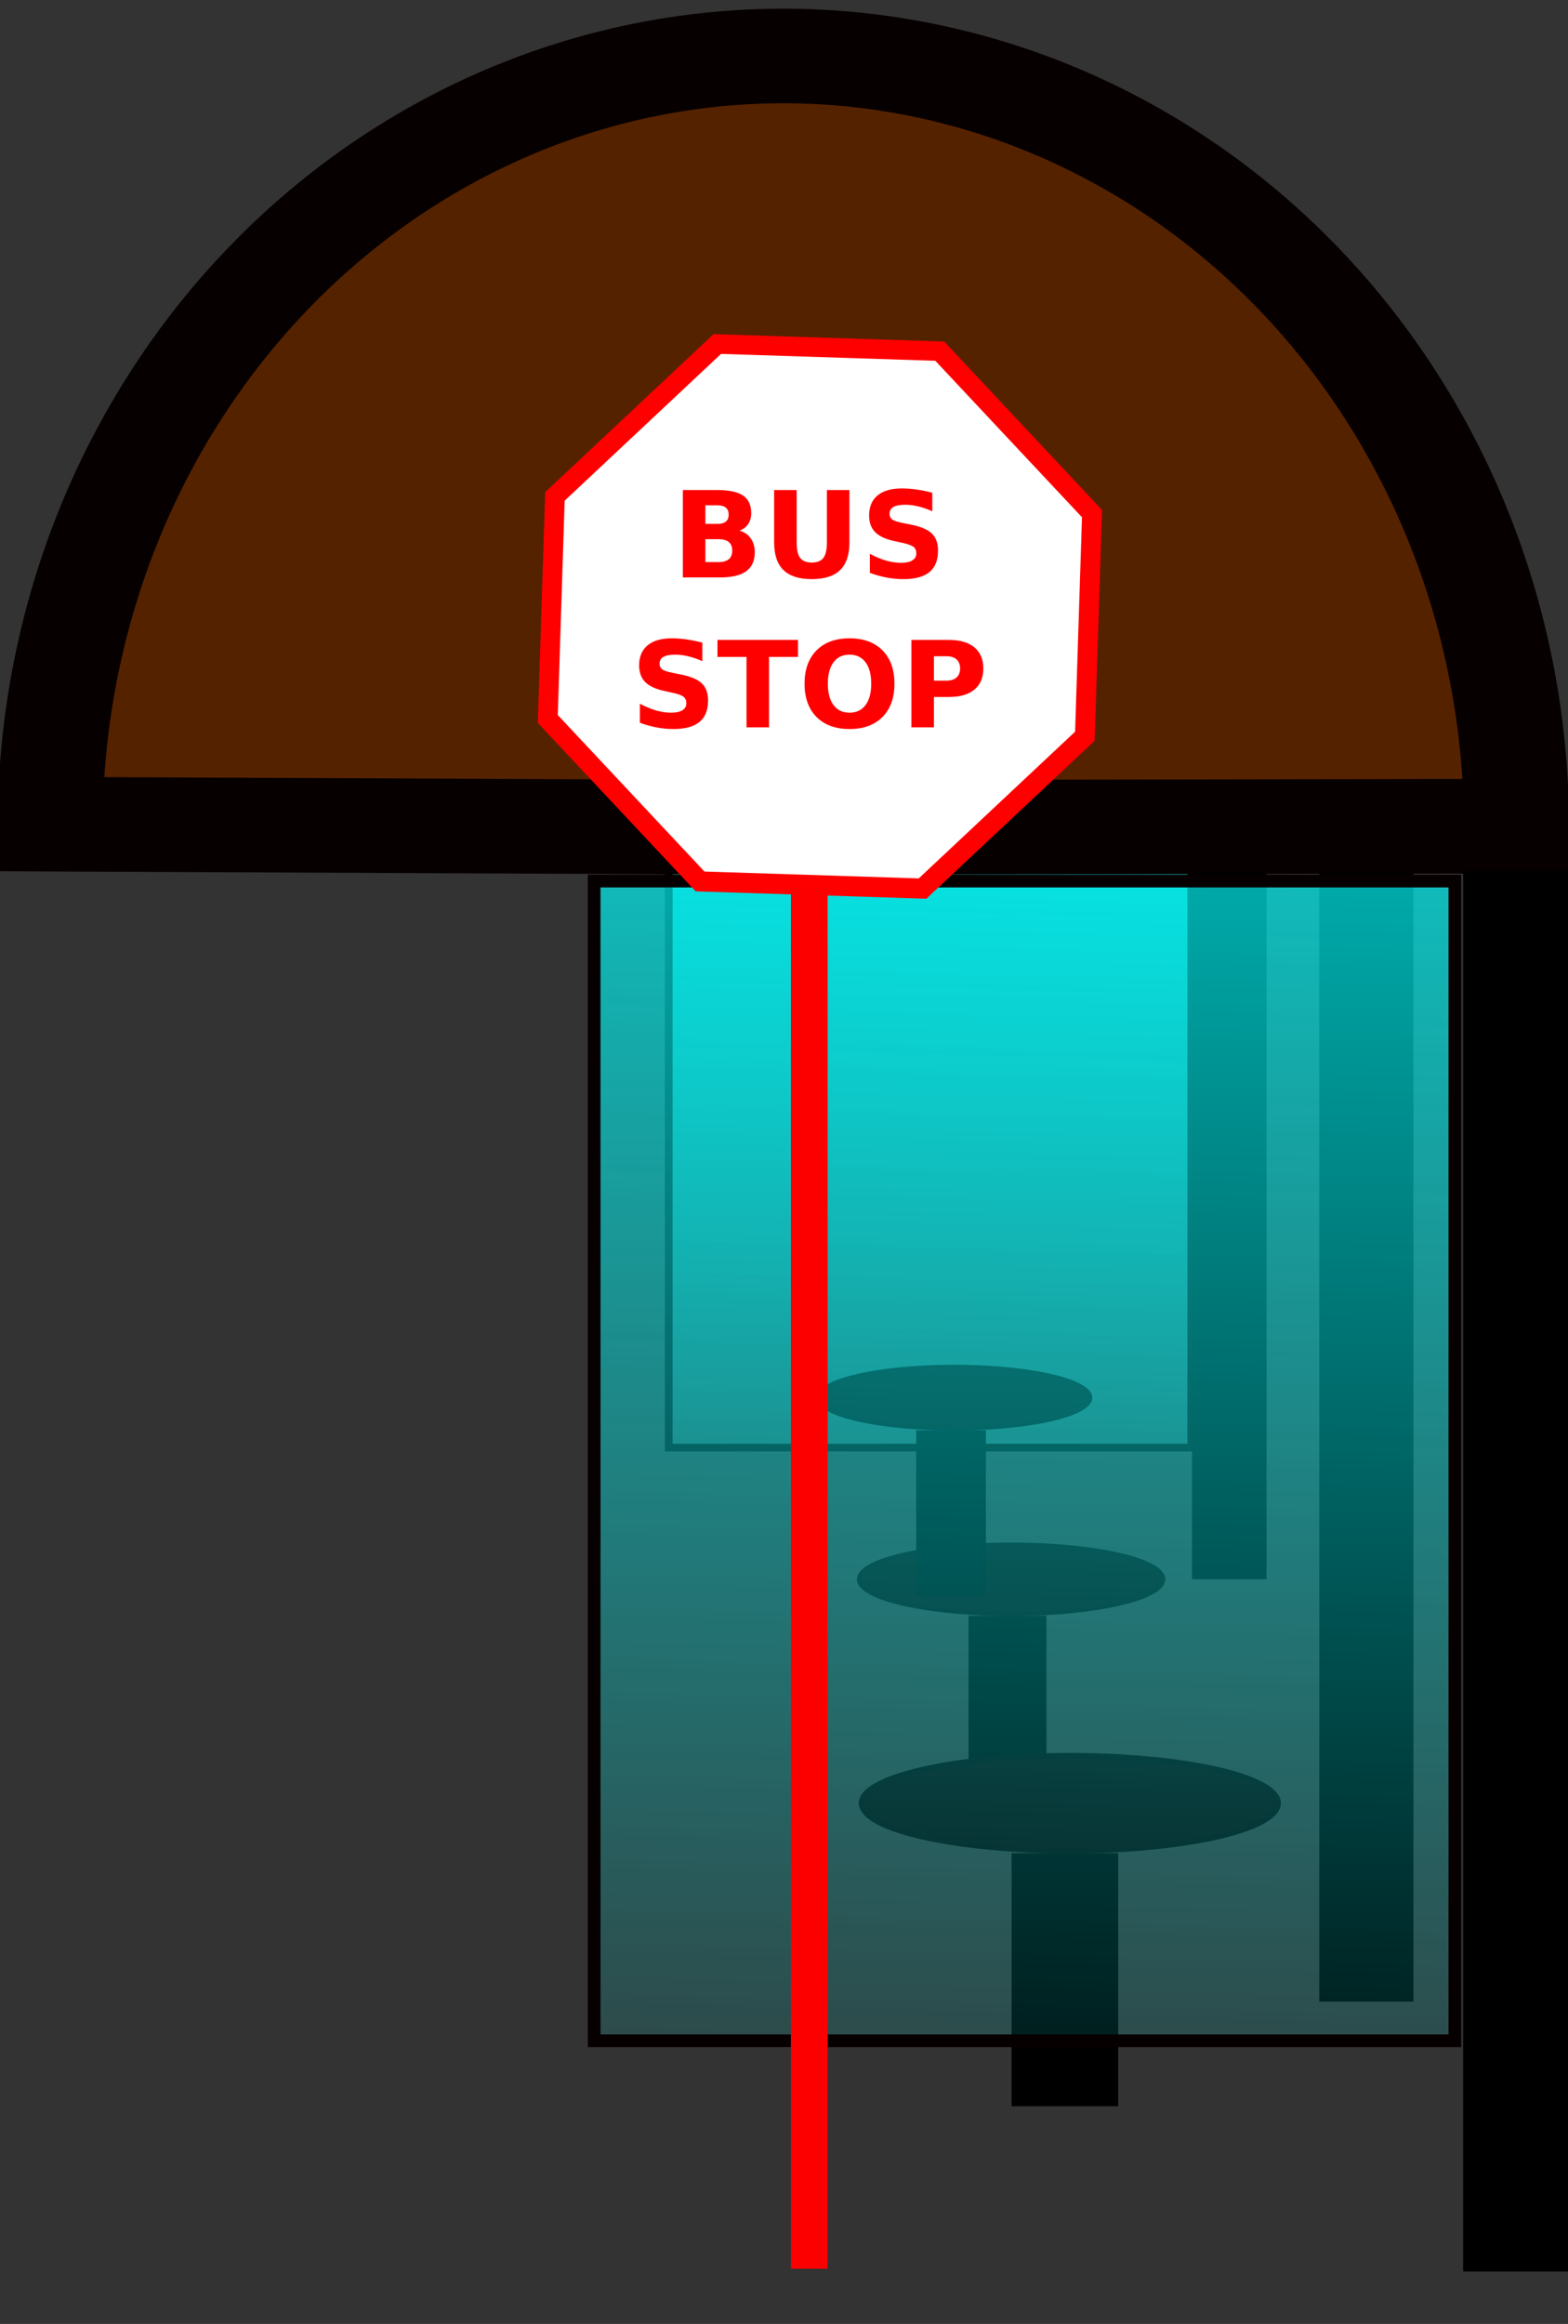
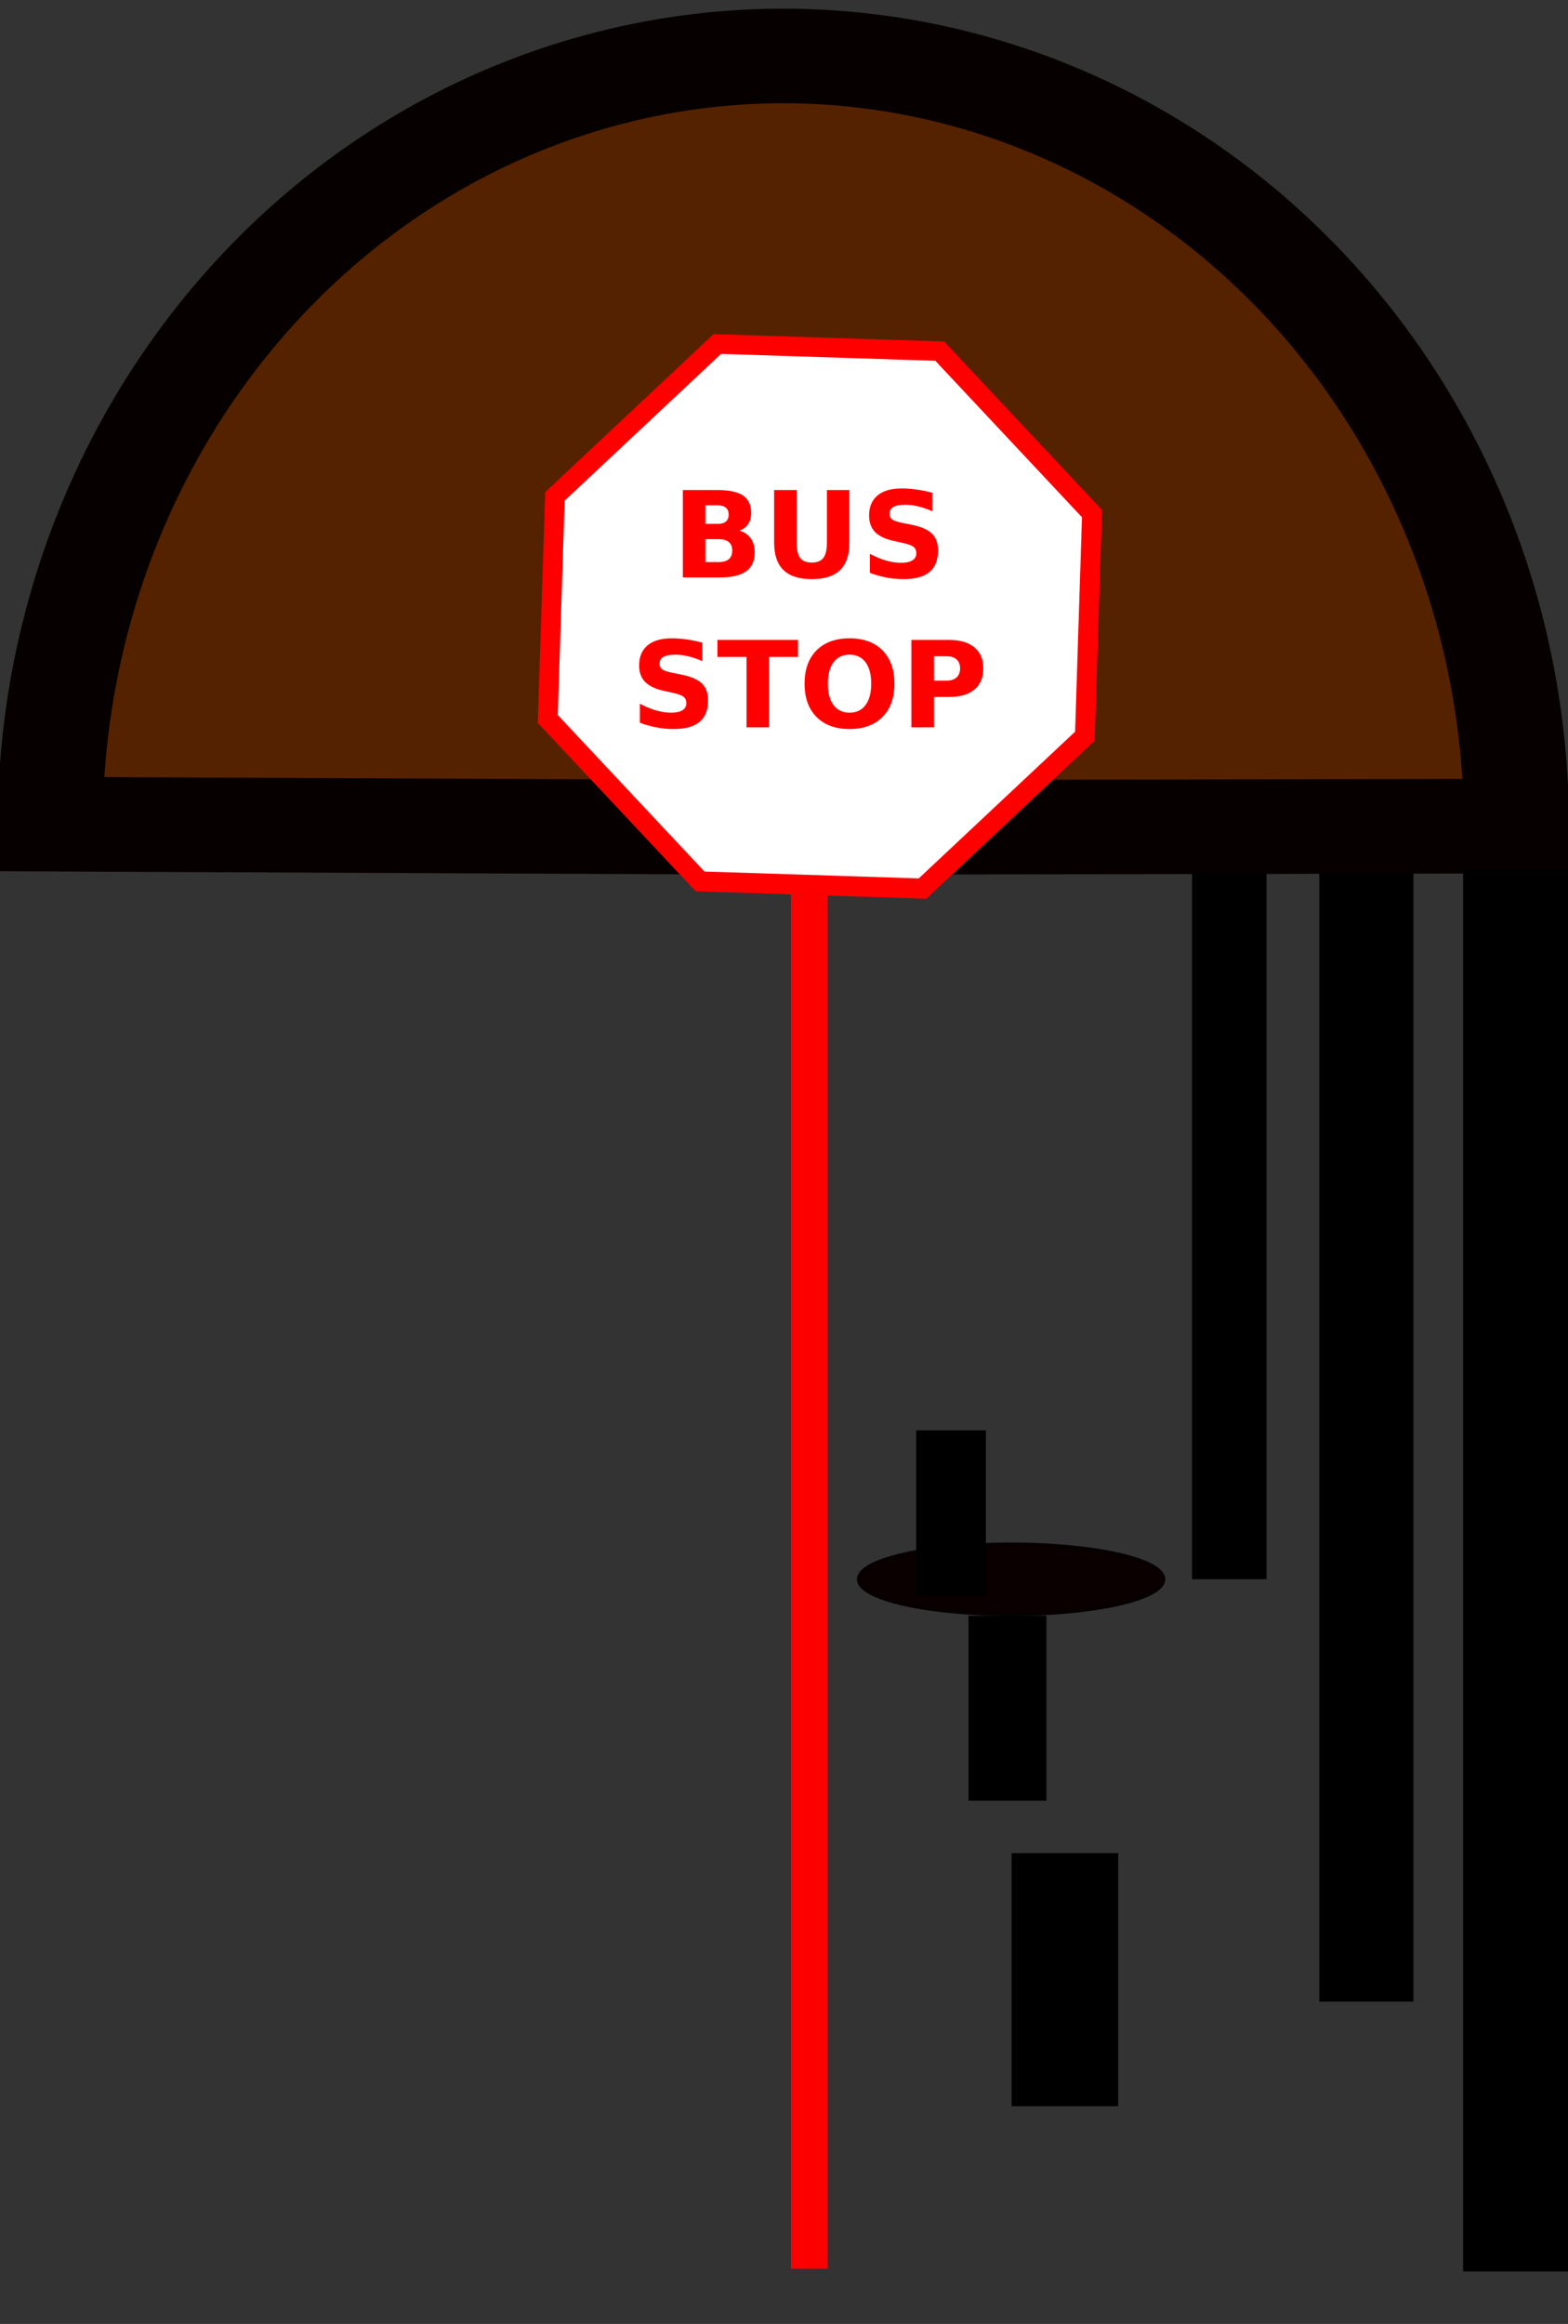
<svg xmlns="http://www.w3.org/2000/svg" xmlns:ns1="http://sodipodi.sourceforge.net/DTD/sodipodi-0.dtd" xmlns:ns2="http://www.inkscape.org/namespaces/inkscape" xmlns:xlink="http://www.w3.org/1999/xlink" width="178.371" height="264.198" id="svg6213" ns1:version="0.32" ns2:version="0.45" version="1.0" ns1:docbase="/home/fahad/Desktop" ns1:docname="thilakarathna_Bus_Halt.svg" ns2:export-filename="/home/fahad/Desktop/Bus_Halt.png" ns2:export-xdpi="150" ns2:export-ydpi="150" ns2:output_extension="org.inkscape.output.svg.inkscape" ns1:modified="TRUE">
  <rect width="100%" height="100%" fill="#333333" stroke="none" />
  <defs id="defs6215">
    <linearGradient ns2:collect="always" xlink:href="#linearGradient5456" id="linearGradient5498" gradientUnits="userSpaceOnUse" gradientTransform="matrix(0.837,0,0,0.837,122.117,-209.238)" x1="527.5" y1="-1917.553" x2="479.5" y2="-131.726" />
    <linearGradient ns2:collect="always" id="linearGradient5456">
      <stop style="stop-color:#00ffff;stop-opacity:1;" offset="0" id="stop5458" />
      <stop style="stop-color:#00ffff;stop-opacity:0;" offset="1" id="stop5460" />
    </linearGradient>
    <linearGradient ns2:collect="always" xlink:href="#linearGradient5456" id="linearGradient5496" gradientUnits="userSpaceOnUse" gradientTransform="matrix(0.508,0,0,0.508,196.577,-737.854)" x1="527.5" y1="-1917.553" x2="479.5" y2="-131.726" />
    <linearGradient ns2:collect="always" xlink:href="#linearGradient5456" id="linearGradient6269" gradientUnits="userSpaceOnUse" gradientTransform="matrix(0.136,0,0,0.136,381.515,500.095)" x1="527.5" y1="-1917.553" x2="479.5" y2="-131.726" />
    <linearGradient ns2:collect="always" xlink:href="#linearGradient5456" id="linearGradient6282" gradientUnits="userSpaceOnUse" gradientTransform="matrix(8.255747e-2,0,0,8.255747e-2,393.609,414.241)" x1="527.5" y1="-1917.553" x2="479.5" y2="-131.726" />
    <linearGradient ns2:collect="always" xlink:href="#linearGradient5456" id="linearGradient6312" gradientUnits="userSpaceOnUse" gradientTransform="matrix(8.255747e-2,0,0,8.255747e-2,393.609,414.241)" x1="527.5" y1="-1917.553" x2="479.5" y2="-131.726" />
    <linearGradient ns2:collect="always" xlink:href="#linearGradient5456" id="linearGradient6314" gradientUnits="userSpaceOnUse" gradientTransform="matrix(0.136,0,0,0.136,381.515,500.095)" x1="527.5" y1="-1917.553" x2="479.5" y2="-131.726" />
    <linearGradient ns2:collect="always" xlink:href="#linearGradient5456" id="linearGradient6331" gradientUnits="userSpaceOnUse" gradientTransform="matrix(0.136,0,0,0.136,381.515,500.095)" x1="527.5" y1="-1917.553" x2="479.5" y2="-131.726" />
    <linearGradient ns2:collect="always" xlink:href="#linearGradient5456" id="linearGradient6344" gradientUnits="userSpaceOnUse" gradientTransform="matrix(8.255747e-2,0,0,8.255747e-2,393.609,414.241)" x1="527.5" y1="-1917.553" x2="479.5" y2="-131.726" />
    <linearGradient ns2:collect="always" xlink:href="#linearGradient5456" id="linearGradient6373" gradientUnits="userSpaceOnUse" gradientTransform="matrix(8.255747e-2,0,0,8.255747e-2,393.609,414.241)" x1="527.5" y1="-1917.553" x2="479.5" y2="-131.726" />
    <linearGradient ns2:collect="always" xlink:href="#linearGradient5456" id="linearGradient6375" gradientUnits="userSpaceOnUse" gradientTransform="matrix(0.136,0,0,0.136,381.515,500.095)" x1="527.5" y1="-1917.553" x2="479.5" y2="-131.726" />
    <linearGradient ns2:collect="always" xlink:href="#linearGradient5456" id="linearGradient1928" gradientUnits="userSpaceOnUse" gradientTransform="matrix(0.136,0,0,0.136,381.515,500.095)" x1="527.5" y1="-1917.553" x2="479.5" y2="-131.726" />
    <linearGradient ns2:collect="always" xlink:href="#linearGradient5456" id="linearGradient1941" gradientUnits="userSpaceOnUse" gradientTransform="matrix(8.255747e-2,0,0,8.255747e-2,393.609,414.241)" x1="527.5" y1="-1917.553" x2="479.5" y2="-131.726" />
    <linearGradient ns2:collect="always" xlink:href="#linearGradient5456" id="linearGradient2296" gradientUnits="userSpaceOnUse" gradientTransform="matrix(0.136,0,0,0.136,381.515,500.095)" x1="527.5" y1="-1917.553" x2="479.5" y2="-131.726" />
    <linearGradient ns2:collect="always" xlink:href="#linearGradient5456" id="linearGradient2312" gradientUnits="userSpaceOnUse" gradientTransform="matrix(8.255747e-2,0,0,8.255747e-2,393.609,414.241)" x1="527.5" y1="-1917.553" x2="479.5" y2="-131.726" />
  </defs>
  <ns1:namedview ns2:document-units="mm" pagecolor="#ffffff" bordercolor="#666666" borderopacity="1.0" ns2:pageopacity="0.0" ns2:pageshadow="2" ns2:zoom="0.86831672" ns2:cx="303.71381" ns2:cy="154.70921" ns2:current-layer="layer1" id="namedview6217" ns2:window-width="872" ns2:window-height="622" ns2:window-x="25" ns2:window-y="49" />
  <g ns2:label="Layer 1" ns2:groupmode="layer" id="layer1" transform="translate(-323.106,-221.199)">
    <g id="g2314">
-       <rect y="305.736" x="399.181" height="80.035" width="59.441" id="rect5464" style="fill:url(#linearGradient2312);fill-opacity:1;stroke:#070000;stroke-width:0.878;stroke-miterlimit:4;stroke-dasharray:none;stroke-opacity:1" />
      <g transform="matrix(0.103,0,0,0.103,376.38,502.334)" id="g5414">
        <path ns1:type="arc" style="fill:#0a0000;fill-opacity:1;stroke:#070000;stroke-width:4.535;stroke-miterlimit:4;stroke-dasharray:none;stroke-opacity:1" id="path5416" ns1:cx="600" ns1:cy="-992.12592" ns1:rx="168" ns1:ry="38.267715" d="M 768 -992.126 A 168 38.268 0 1 1  432,-992.126 A 168 38.268 0 1 1  768 -992.126 z" transform="translate(-0.5,5.754)" />
        <path style="fill:none;fill-rule:evenodd;stroke:#000000;stroke-width:86.031;stroke-linecap:butt;stroke-linejoin:miter;stroke-miterlimit:4;stroke-dasharray:none;stroke-opacity:1" d="M 595.5,-946.104 C 595.5,-742.01 595.5,-742.01 595.5,-742.01" id="path5418" />
      </g>
      <g transform="matrix(9.220681e-2,0,0,9.220681e-2,376.384,471.043)" id="g5420">
-         <path ns1:type="arc" style="fill:#0a0000;fill-opacity:1;stroke:#070000;stroke-width:4.535;stroke-miterlimit:4;stroke-dasharray:none;stroke-opacity:1" id="path5422" ns1:cx="600" ns1:cy="-992.12592" ns1:rx="168" ns1:ry="38.267715" d="M 768 -992.126 A 168 38.268 0 1 1  432,-992.126 A 168 38.268 0 1 1  768 -992.126 z" transform="translate(-0.5,5.754)" />
        <path style="fill:none;fill-rule:evenodd;stroke:#000000;stroke-width:86.031;stroke-linecap:butt;stroke-linejoin:miter;stroke-miterlimit:4;stroke-dasharray:none;stroke-opacity:1" d="M 595.5,-946.104 C 595.5,-742.01 595.5,-742.01 595.5,-742.01" id="path5424" />
      </g>
      <g transform="matrix(0.141,0,0,0.141,360.279,565.272)" id="g5394">
-         <path ns1:type="arc" style="fill:#0a0000;fill-opacity:1;stroke:#070000;stroke-width:4.535;stroke-miterlimit:4;stroke-dasharray:none;stroke-opacity:1" id="path5390" ns1:cx="600" ns1:cy="-992.12592" ns1:rx="168" ns1:ry="38.267715" d="M 768 -992.126 A 168 38.268 0 1 1  432,-992.126 A 168 38.268 0 1 1  768 -992.126 z" transform="translate(-0.5,5.754)" />
        <path style="fill:none;fill-rule:evenodd;stroke:#000000;stroke-width:86.031;stroke-linecap:butt;stroke-linejoin:miter;stroke-miterlimit:4;stroke-dasharray:none;stroke-opacity:1" d="M 595.5,-946.104 C 595.5,-742.01 595.5,-742.01 595.5,-742.01" id="path5392" />
      </g>
      <path ns1:end="6.2814937" ns1:start="3.1458674" transform="matrix(0.139,0,0,0.125,348.829,471.175)" d="M -143.995,-1250.243 A 600,701.575 0 0 1 1055.999,-1248.431 L 456,-1247.244 z" ns1:ry="701.57483" ns1:rx="600" ns1:cy="-1247.244" ns1:cx="456" id="path5398" style="fill:#552200;fill-opacity:1;stroke:#070000;stroke-width:86.031;stroke-miterlimit:4;stroke-dasharray:none;stroke-opacity:1" ns1:type="arc" />
      <path id="path5402" d="M 495.511,320.2 C 495.511,479.431 495.511,479.431 495.511,479.431" style="fill:none;fill-rule:evenodd;stroke:#000000;stroke-width:11.932;stroke-linecap:butt;stroke-linejoin:miter;stroke-miterlimit:4;stroke-dasharray:none;stroke-opacity:1" />
      <path id="path5410" d="M 478.539,320.46 C 478.539,448.753 478.539,448.753 478.539,448.753" style="fill:none;fill-rule:evenodd;stroke:#000000;stroke-width:10.711;stroke-linecap:butt;stroke-linejoin:miter;stroke-miterlimit:4;stroke-dasharray:none;stroke-opacity:1" />
      <path id="path5412" d="M 462.947,320.381 C 462.947,400.738 462.947,400.738 462.947,400.738" style="fill:none;fill-rule:evenodd;stroke:#000000;stroke-width:8.477;stroke-linecap:butt;stroke-linejoin:miter;stroke-miterlimit:4;stroke-dasharray:none;stroke-opacity:1" />
-       <rect y="321.363" x="390.695" height="131.836" width="97.913" id="rect5454" style="fill:url(#linearGradient2296);fill-opacity:1;stroke:#070000;stroke-width:1.446;stroke-miterlimit:4;stroke-dasharray:none;stroke-opacity:1" />
      <g transform="matrix(0.162,0,0,0.162,396.455,615.534)" id="g5378">
        <g id="g5366" transform="translate(-556.499,-494.074)">
          <g transform="matrix(0.997,7.984536e-2,-7.984536e-2,0.997,-118.094,-58.995)" id="g5360">
            <g id="g5341" transform="matrix(1,-2.266902e-2,2.266902e-2,1,34.318,14.997)">
              <path transform="matrix(0.999,5.314854e-2,-5.314854e-2,0.999,-560.394,98.431)" d="M 1248,-1479.685 L 1086.59,-1467.014 L 963.496,-1572.189 L 950.825,-1733.599 L 1056,-1856.693 L 1217.41,-1869.363 L 1340.504,-1764.189 L 1353.175,-1602.779 L 1248,-1479.685 z " ns2:randomized="0" ns2:rounded="0" ns2:flatsided="true" ns1:arg2="1.4924566" ns1:arg1="1.0997575" ns1:r2="171.14047" ns1:r1="211.54124" ns1:cy="-1668.1888" ns1:cx="1152" ns1:sides="8" id="path4558" style="fill:#ff0000" ns1:type="star" />
              <g transform="matrix(0.999,5.314854e-2,-5.314854e-2,0.999,-79.092,-38.198)" id="g5338">
                <path ns1:type="star" style="fill:#ffffff" id="path4566" ns1:sides="8" ns1:cx="1152" ns1:cy="-1668.1888" ns1:r1="211.54124" ns1:r2="171.14047" ns1:arg1="1.0997575" ns1:arg2="1.4924566" ns2:flatsided="true" ns2:rounded="0" ns2:randomized="0" d="M 1248,-1479.685 L 1086.59,-1467.014 L 963.496,-1572.189 L 950.825,-1733.599 L 1056,-1856.693 L 1217.41,-1869.363 L 1340.504,-1764.189 L 1353.175,-1602.779 L 1248,-1479.685 z " transform="matrix(0.929,0,0,0.929,-391.436,43.305)" />
              </g>
            </g>
          </g>
          <path id="text5346" d="M 607.797,-1572.473 C 610.289,-1572.473 612.18,-1573.021 613.467,-1574.117 C 614.755,-1575.212 615.398,-1576.829 615.398,-1578.965 C 615.398,-1581.075 614.755,-1582.677 613.467,-1583.773 C 612.18,-1584.896 610.289,-1585.457 607.797,-1585.458 L 599.045,-1585.458 L 599.045,-1572.473 L 607.797,-1572.473 M 608.331,-1545.641 C 611.508,-1545.641 613.892,-1546.312 615.481,-1547.655 C 617.097,-1548.997 617.905,-1551.024 617.905,-1553.736 C 617.905,-1556.393 617.11,-1558.379 615.522,-1559.694 C 613.933,-1561.036 611.536,-1561.708 608.331,-1561.708 L 599.045,-1561.708 L 599.045,-1545.641 L 608.331,-1545.641 M 623.041,-1567.707 C 626.438,-1566.72 629.068,-1564.899 630.93,-1562.242 C 632.793,-1559.585 633.724,-1556.325 633.724,-1552.462 C 633.724,-1546.545 631.725,-1542.135 627.725,-1539.231 C 623.726,-1536.328 617.645,-1534.876 609.481,-1534.876 L 583.225,-1534.876 L 583.225,-1596.223 L 606.975,-1596.223 C 615.494,-1596.223 621.658,-1594.936 625.465,-1592.361 C 629.3,-1589.786 631.218,-1585.663 631.218,-1579.993 C 631.218,-1577.007 630.519,-1574.459 629.122,-1572.35 C 627.725,-1570.268 625.698,-1568.72 623.041,-1567.707 M 647.325,-1596.223 L 663.145,-1596.223 L 663.145,-1559.448 C 663.145,-1554.38 663.967,-1550.75 665.61,-1548.559 C 667.281,-1546.395 669.993,-1545.313 673.746,-1545.313 C 677.526,-1545.313 680.238,-1546.395 681.882,-1548.559 C 683.553,-1550.75 684.388,-1554.38 684.388,-1559.448 L 684.388,-1596.223 L 700.208,-1596.223 L 700.208,-1559.448 C 700.208,-1550.764 698.03,-1544.299 693.675,-1540.053 C 689.319,-1535.807 682.676,-1533.684 673.746,-1533.684 C 664.843,-1533.684 658.214,-1535.807 653.859,-1540.053 C 649.503,-1544.299 647.325,-1550.764 647.325,-1559.448 L 647.325,-1596.223 M 758.391,-1594.292 L 758.391,-1581.307 C 755.022,-1582.814 751.735,-1583.951 748.53,-1584.718 C 745.325,-1585.485 742.298,-1585.868 739.449,-1585.869 C 735.669,-1585.868 732.874,-1585.348 731.067,-1584.307 C 729.259,-1583.266 728.355,-1581.65 728.355,-1579.458 C 728.355,-1577.815 728.957,-1576.527 730.163,-1575.596 C 731.395,-1574.692 733.614,-1573.911 736.819,-1573.254 L 743.558,-1571.898 C 750.379,-1570.528 755.227,-1568.446 758.104,-1565.652 C 760.98,-1562.858 762.418,-1558.886 762.418,-1553.736 C 762.418,-1546.97 760.405,-1541.93 756.378,-1538.615 C 752.378,-1535.328 746.256,-1533.684 738.011,-1533.684 C 734.121,-1533.684 730.217,-1534.054 726.3,-1534.794 C 722.383,-1535.533 718.466,-1536.629 714.548,-1538.081 L 714.548,-1551.435 C 718.466,-1549.353 722.246,-1547.778 725.889,-1546.71 C 729.56,-1545.669 733.094,-1545.148 736.49,-1545.148 C 739.942,-1545.148 742.585,-1545.724 744.421,-1546.874 C 746.256,-1548.025 747.174,-1549.668 747.174,-1551.805 C 747.174,-1553.722 746.544,-1555.202 745.284,-1556.243 C 744.051,-1557.284 741.572,-1558.215 737.846,-1559.037 L 731.724,-1560.393 C 725.588,-1561.708 721.095,-1563.803 718.246,-1566.679 C 715.425,-1569.556 714.014,-1573.432 714.014,-1578.308 C 714.014,-1584.417 715.987,-1589.114 719.931,-1592.402 C 723.876,-1595.689 729.546,-1597.332 736.942,-1597.333 C 740.312,-1597.332 743.777,-1597.072 747.338,-1596.552 C 750.899,-1596.059 754.584,-1595.305 758.391,-1594.292 M 596.908,-1489.102 L 596.908,-1476.117 C 593.538,-1477.624 590.251,-1478.761 587.046,-1479.528 C 583.841,-1480.295 580.814,-1480.678 577.965,-1480.678 C 574.185,-1480.678 571.391,-1480.158 569.583,-1479.117 C 567.775,-1478.076 566.871,-1476.46 566.871,-1474.268 C 566.871,-1472.625 567.474,-1471.337 568.679,-1470.406 C 569.912,-1469.502 572.131,-1468.721 575.336,-1468.064 L 582.074,-1466.708 C 588.895,-1465.338 593.744,-1463.256 596.62,-1460.462 C 599.497,-1457.668 600.935,-1453.696 600.935,-1448.546 C 600.935,-1441.78 598.921,-1436.739 594.894,-1433.425 C 590.895,-1430.138 584.773,-1428.494 576.527,-1428.494 C 572.637,-1428.494 568.734,-1428.864 564.817,-1429.603 C 560.899,-1430.343 556.982,-1431.439 553.065,-1432.891 L 553.065,-1446.245 C 556.982,-1444.163 560.762,-1442.588 564.406,-1441.52 C 568.076,-1440.479 571.61,-1439.958 575.007,-1439.958 C 578.458,-1439.958 581.102,-1440.533 582.937,-1441.684 C 584.773,-1442.834 585.69,-1444.478 585.69,-1446.615 C 585.69,-1448.532 585.06,-1450.011 583.8,-1451.052 C 582.567,-1452.093 580.088,-1453.025 576.363,-1453.847 L 570.241,-1455.203 C 564.104,-1456.517 559.612,-1458.613 556.763,-1461.489 C 553.942,-1464.366 552.531,-1468.242 552.531,-1473.118 C 552.531,-1479.226 554.503,-1483.924 558.448,-1487.211 C 562.392,-1490.499 568.063,-1492.142 575.459,-1492.142 C 578.828,-1492.142 582.294,-1491.882 585.855,-1491.362 C 589.416,-1490.869 593.1,-1490.115 596.908,-1489.102 M 607.55,-1491.033 L 664.09,-1491.033 L 664.09,-1479.076 L 643.75,-1479.076 L 643.75,-1429.686 L 627.931,-1429.686 L 627.931,-1479.076 L 607.55,-1479.076 L 607.55,-1491.033 M 700.249,-1480.678 C 695.428,-1480.678 691.689,-1478.898 689.032,-1475.336 C 686.374,-1471.775 685.046,-1466.762 685.046,-1460.298 C 685.046,-1453.86 686.374,-1448.861 689.032,-1445.3 C 691.689,-1441.739 695.428,-1439.958 700.249,-1439.958 C 705.098,-1439.958 708.851,-1441.739 711.508,-1445.3 C 714.165,-1448.861 715.493,-1453.86 715.493,-1460.298 C 715.493,-1466.762 714.165,-1471.775 711.508,-1475.336 C 708.851,-1478.898 705.098,-1480.678 700.249,-1480.678 M 700.249,-1492.142 C 710.111,-1492.142 717.836,-1489.321 723.424,-1483.678 C 729.012,-1478.035 731.806,-1470.241 731.806,-1460.298 C 731.806,-1450.381 729.012,-1442.601 723.424,-1436.958 C 717.836,-1431.315 710.111,-1428.494 700.249,-1428.494 C 690.415,-1428.494 682.69,-1431.315 677.074,-1436.958 C 671.486,-1442.601 668.692,-1450.381 668.692,-1460.298 C 668.692,-1470.241 671.486,-1478.035 677.074,-1483.678 C 682.69,-1489.321 690.415,-1492.142 700.249,-1492.142 M 743.722,-1491.033 L 769.979,-1491.033 C 777.786,-1491.033 783.771,-1489.293 787.935,-1485.814 C 792.126,-1482.363 794.222,-1477.432 794.222,-1471.022 C 794.222,-1464.585 792.126,-1459.626 787.935,-1456.148 C 783.771,-1452.696 777.786,-1450.97 769.979,-1450.97 L 759.542,-1450.97 L 759.542,-1429.686 L 743.722,-1429.686 L 743.722,-1491.033 M 759.542,-1479.569 L 759.542,-1462.434 L 768.294,-1462.434 C 771.362,-1462.434 773.732,-1463.174 775.403,-1464.653 C 777.074,-1466.16 777.909,-1468.283 777.909,-1471.022 C 777.909,-1473.761 777.074,-1475.871 775.403,-1477.35 C 773.732,-1478.829 771.362,-1479.569 768.294,-1479.569 L 759.542,-1479.569" style="font-size:84.152px;font-style:normal;font-weight:bold;fill:#ff0000;fill-opacity:1;stroke:none;stroke-width:1px;stroke-linecap:butt;stroke-linejoin:miter;stroke-opacity:1;font-family:Bitstream Vera Sans" />
        </g>
        <path style="fill:none;fill-opacity:1;fill-rule:evenodd;stroke:#fc0000;stroke-width:25.795;stroke-linecap:butt;stroke-linejoin:miter;stroke-miterlimit:4;stroke-dasharray:none;stroke-opacity:1" d="M 115.5,-1811.506 C 115.5,-842.057 115.5,-842.057 115.5,-842.057" id="path5376" />
      </g>
    </g>
  </g>
</svg>